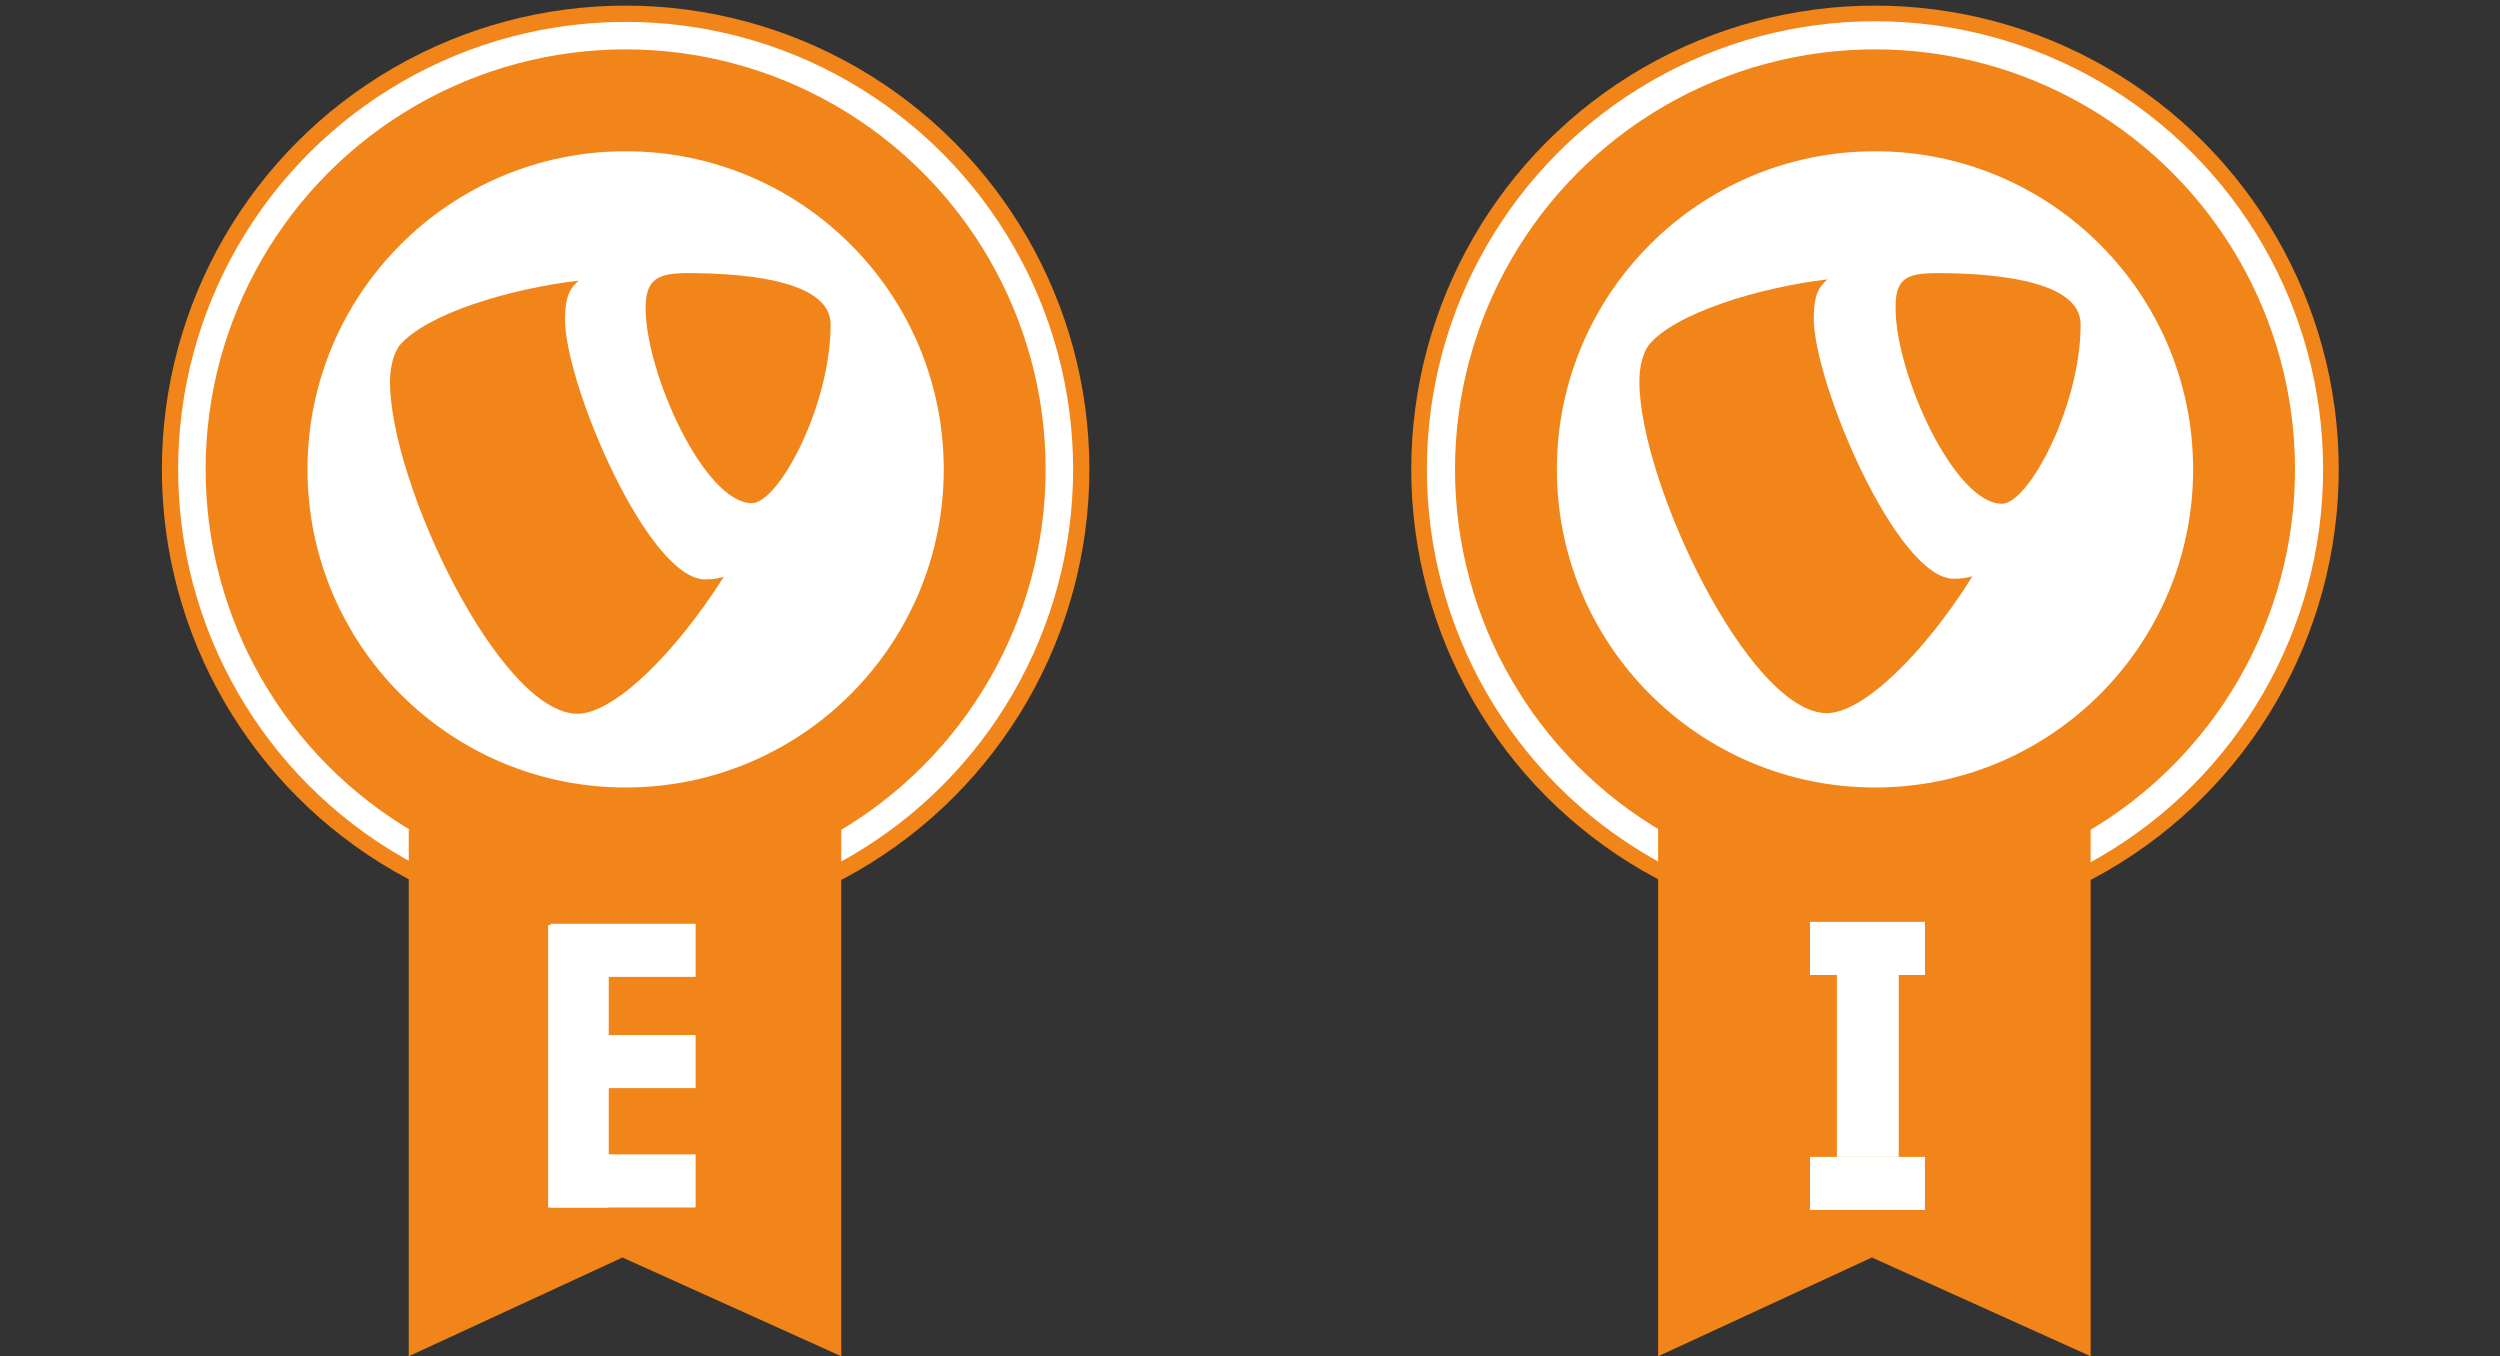
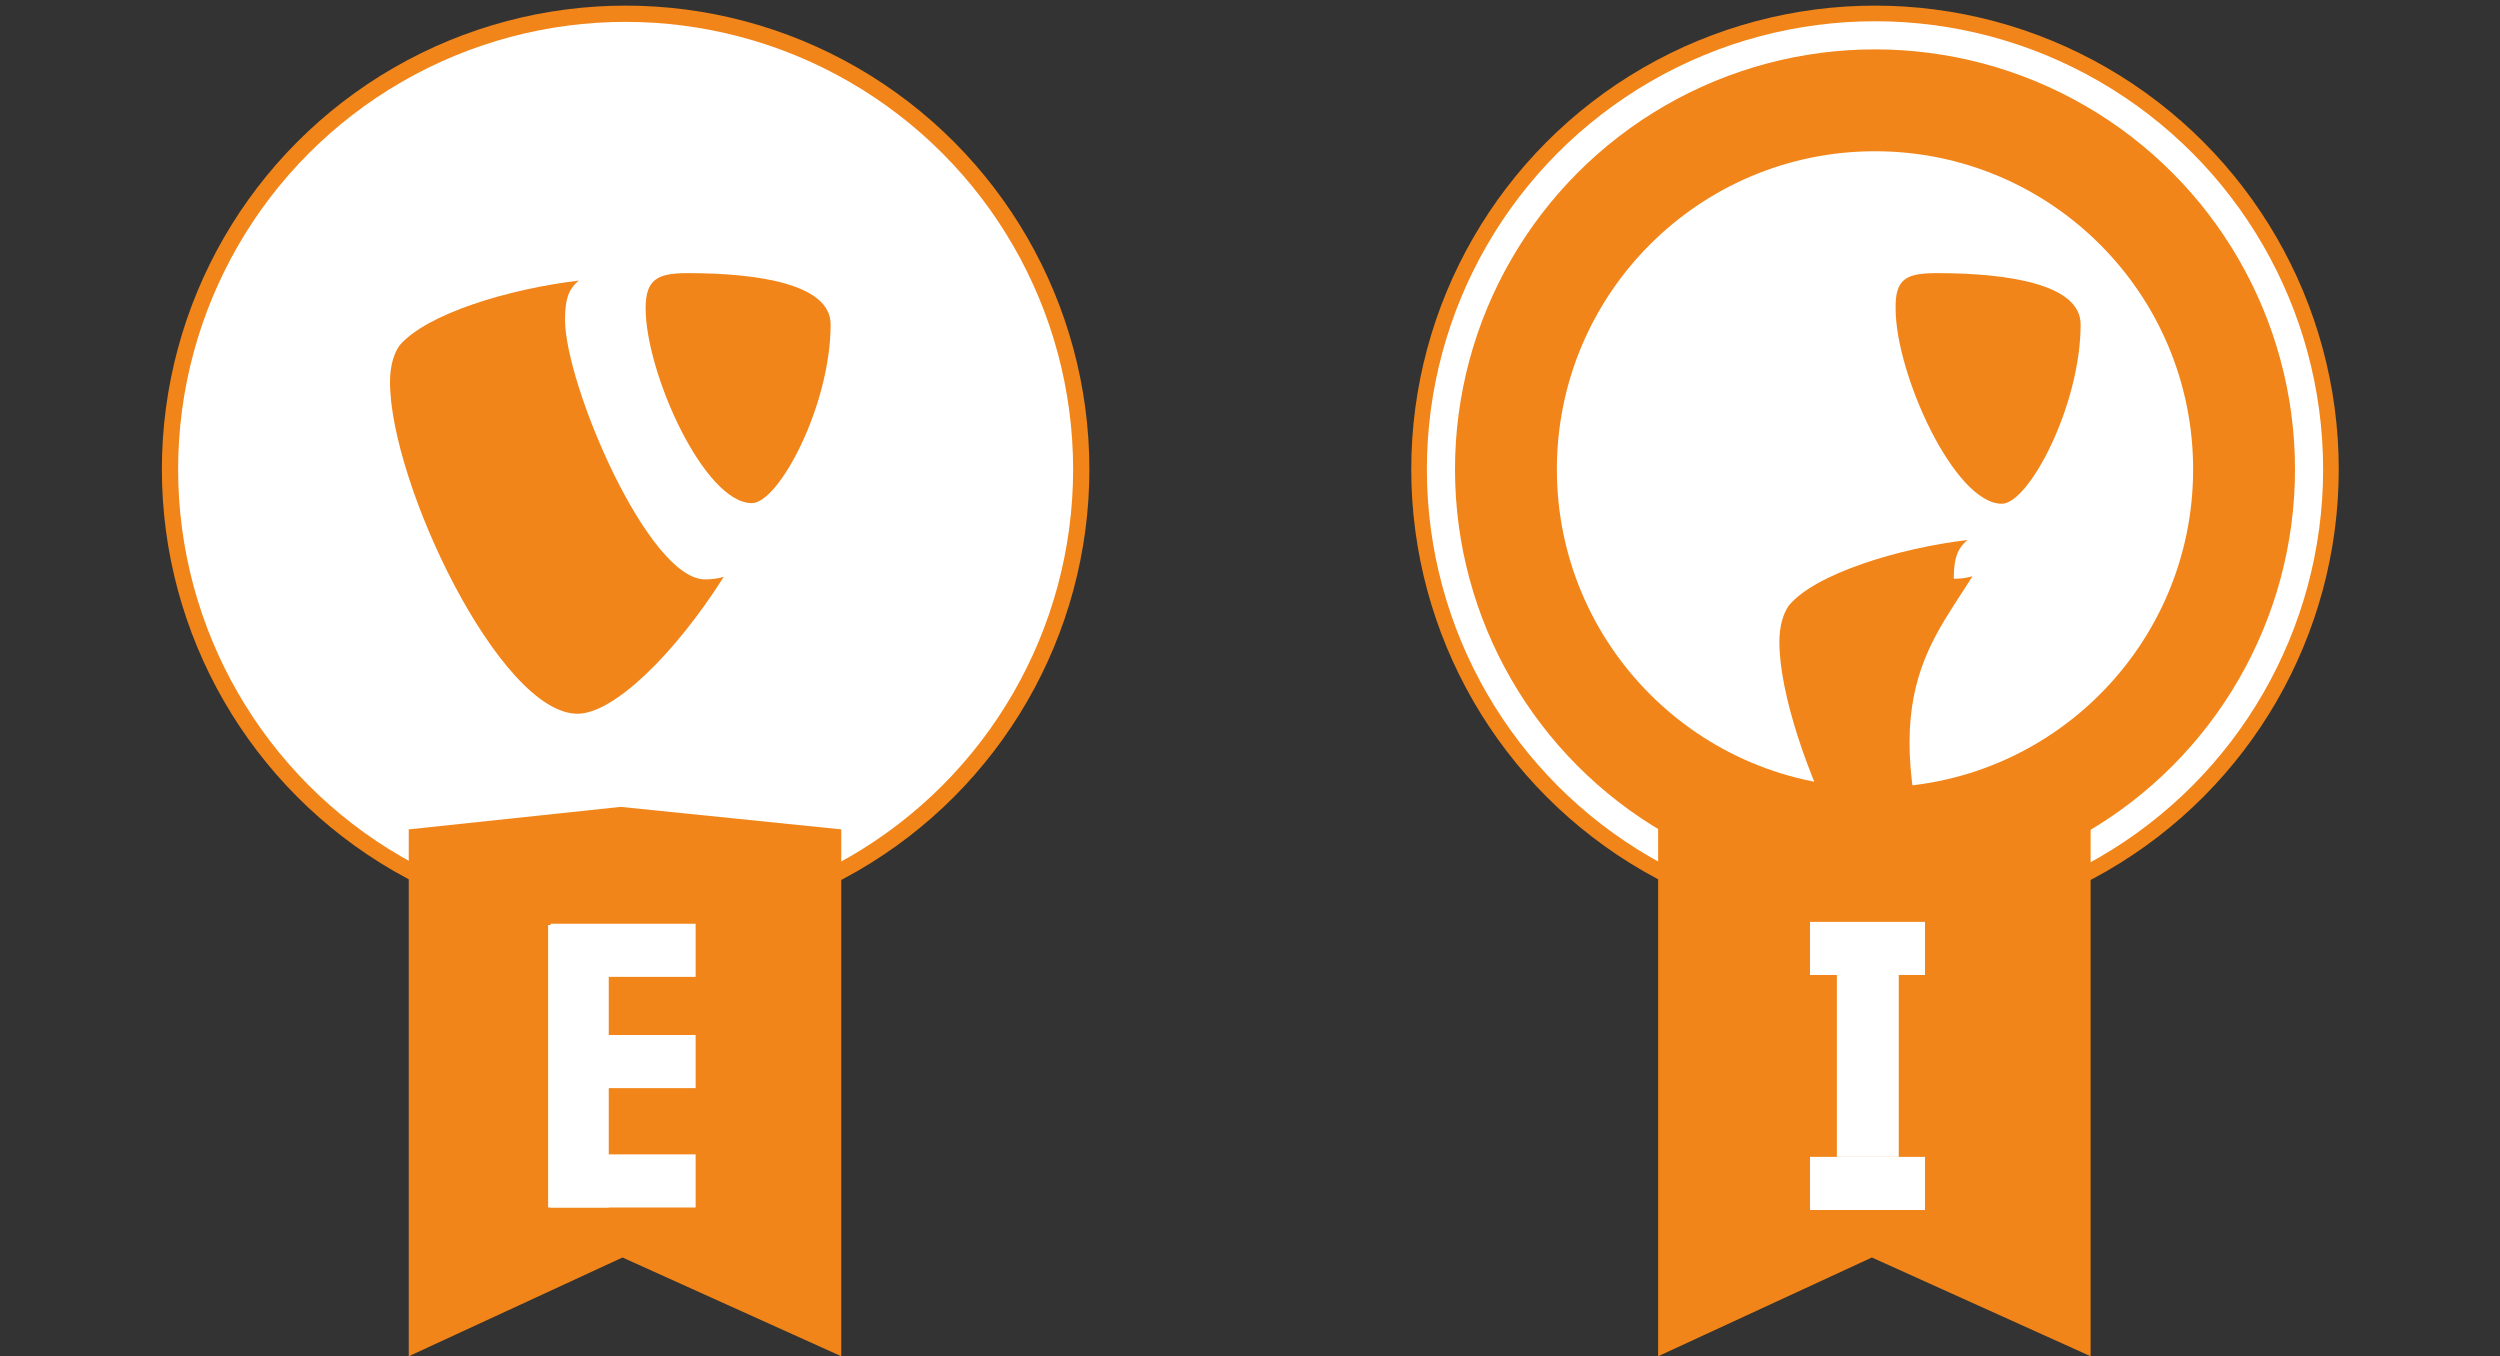
<svg xmlns="http://www.w3.org/2000/svg" version="1.1" id="Ebene_1" x="0px" y="0px" viewBox="0 0 400 217" style="enable-background:new 0 0 400 217;" xml:space="preserve">
  <rect x="0" y="0" width="400" height="217" fill="#333333" stroke="none" />
  <style type="text/css">
	.st0{fill:#F18519;}
	.st1{fill:#FFFFFF;}
</style>
  <circle class="st0" cx="300" cy="75.1" r="74.2" />
  <circle class="st1" cx="300" cy="75.1" r="71.7" />
  <circle class="st0" cx="300" cy="75.1" r="67.2" />
  <circle class="st1" cx="300" cy="75.1" r="50.9" />
  <polygon class="st0" points="265.3,132.6 299.2,129 334.5,132.6 334.5,217 299.5,201.2 265.3,217 " />
  <g>
-     <path id="path5775" class="st0" d="M315.6,92.2c-1.1,0.3-1.9,0.4-3,0.4c-9.1,0-22.4-31.3-22.4-41.7c0-3.8,0.9-5.1,2.2-6.2   c-11,1.3-24.4,5.4-28.6,10.5c-0.9,1.3-1.5,3.3-1.5,5.8c0,16.2,17.6,53.1,30,53.1C298,114.1,307.7,104.8,315.6,92.2" />
+     <path id="path5775" class="st0" d="M315.6,92.2c-1.1,0.3-1.9,0.4-3,0.4c0-3.8,0.9-5.1,2.2-6.2   c-11,1.3-24.4,5.4-28.6,10.5c-0.9,1.3-1.5,3.3-1.5,5.8c0,16.2,17.6,53.1,30,53.1C298,114.1,307.7,104.8,315.6,92.2" />
    <path id="path5779" class="st0" d="M309.9,43.7c11.5,0,23,1.8,23,8.2c0,13-8.3,28.7-12.6,28.7c-7.6,0-17-20.8-17-31.2   C303.2,44.6,305,43.7,309.9,43.7" />
  </g>
  <g>
    <rect x="289.6" y="185.1" class="st1" width="18.4" height="8.5" />
    <rect x="289.6" y="147.5" class="st1" width="18.4" height="8.5" />
    <rect x="293.9" y="155.8" class="st1" width="9.9" height="29.3" />
  </g>
  <g id="Ebene_2">
    <circle class="st0" cx="100.1" cy="75.1" r="74.2" />
    <circle class="st1" cx="100.1" cy="75.1" r="71.6" />
-     <circle class="st0" cx="100.1" cy="75.1" r="67.2" />
    <circle class="st1" cx="100.1" cy="75.1" r="50.9" />
    <polygon class="st0" points="65.4,132.7 99.3,129.1 134.6,132.7 134.6,217 99.6,201.2 65.4,217  " />
    <g>
      <path id="path5775_1_" class="st0" d="M115.8,92.3c-1.1,0.3-1.9,0.4-3,0.4c-9.1,0-22.4-31.2-22.4-41.6c0-3.8,0.9-5.1,2.2-6.2    c-11.1,1.3-24.4,5.3-28.7,10.4c-0.9,1.3-1.5,3.3-1.5,5.8c0,16.2,17.6,53.1,30,53.1C98.1,114.2,107.8,104.9,115.8,92.3" />
      <path id="path5779_1_" class="st0" d="M110,43.7c11.5,0,22.9,1.8,22.9,8.2c0,13-8.3,28.6-12.6,28.6c-7.6,0-17-20.8-17-31.2    C103.3,44.7,105.2,43.7,110,43.7" />
    </g>
    <g>
      <rect x="87.7" y="148" class="st1" width="9.7" height="45.2" />
      <rect x="88.1" y="184.7" class="st1" width="23.2" height="8.5" />
      <rect x="88.1" y="147.8" class="st1" width="23.2" height="8.5" />
      <rect x="88.1" y="165.6" class="st1" width="23.2" height="8.5" />
    </g>
  </g>
</svg>